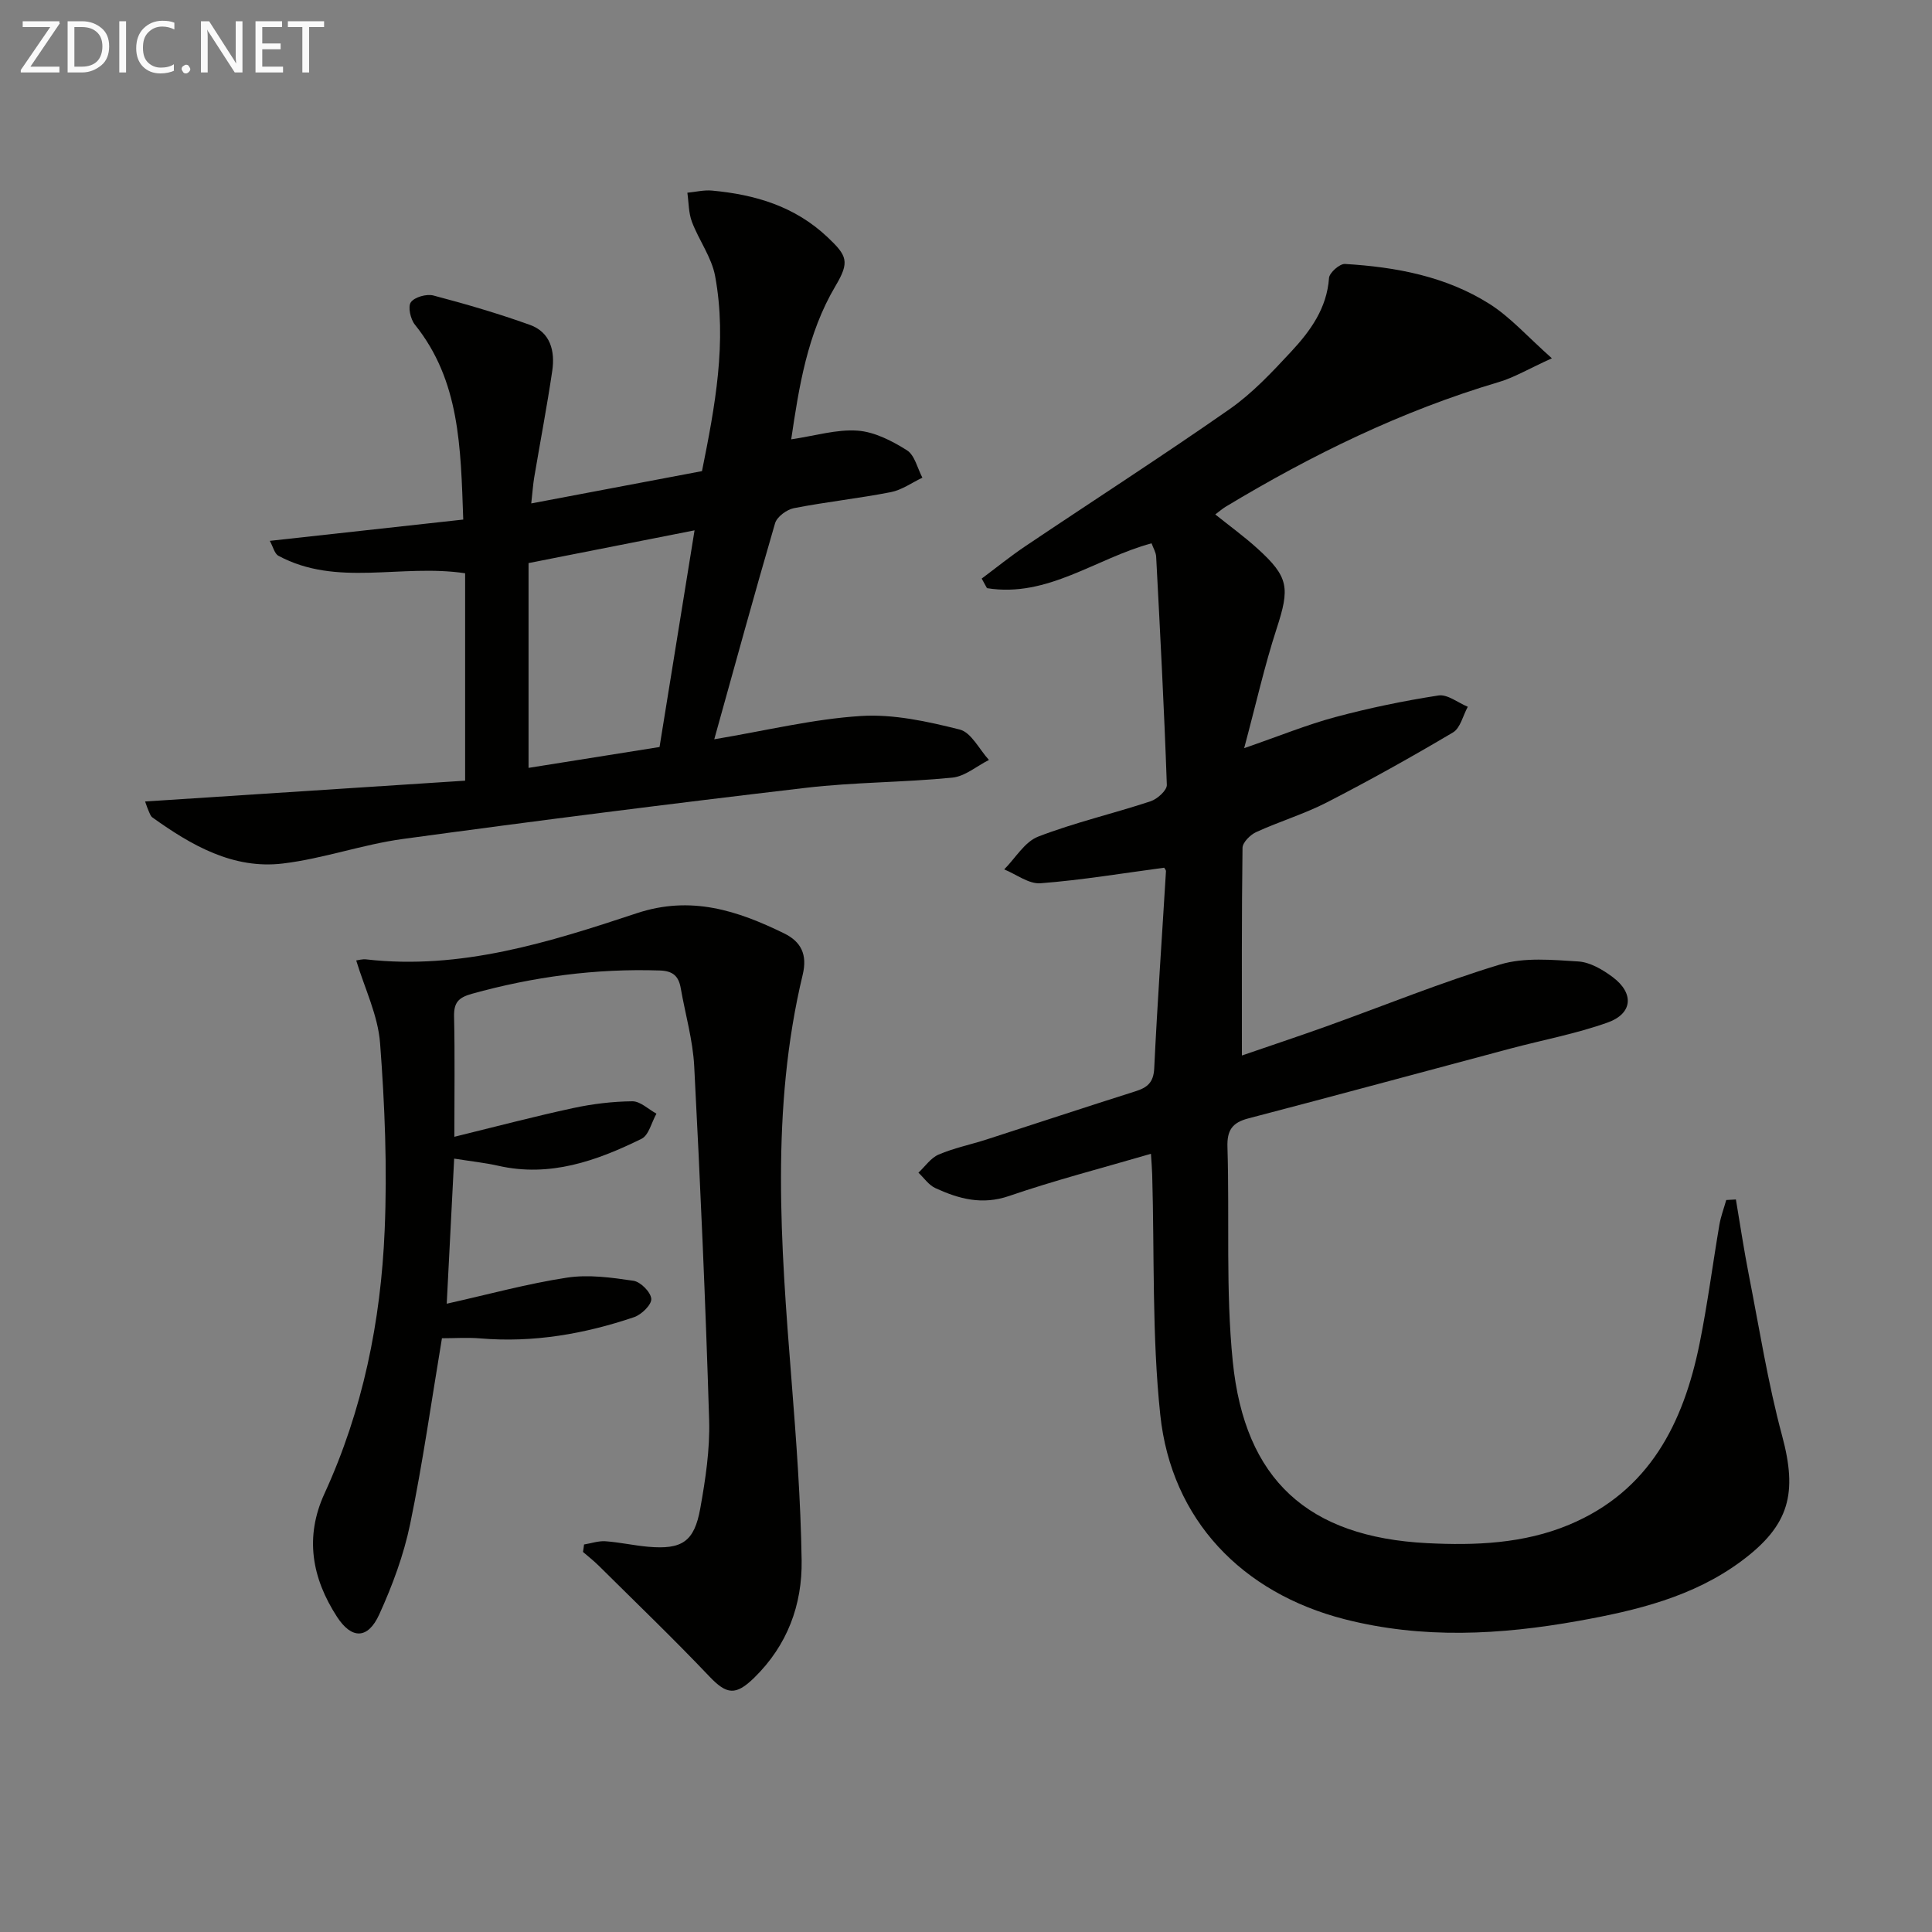
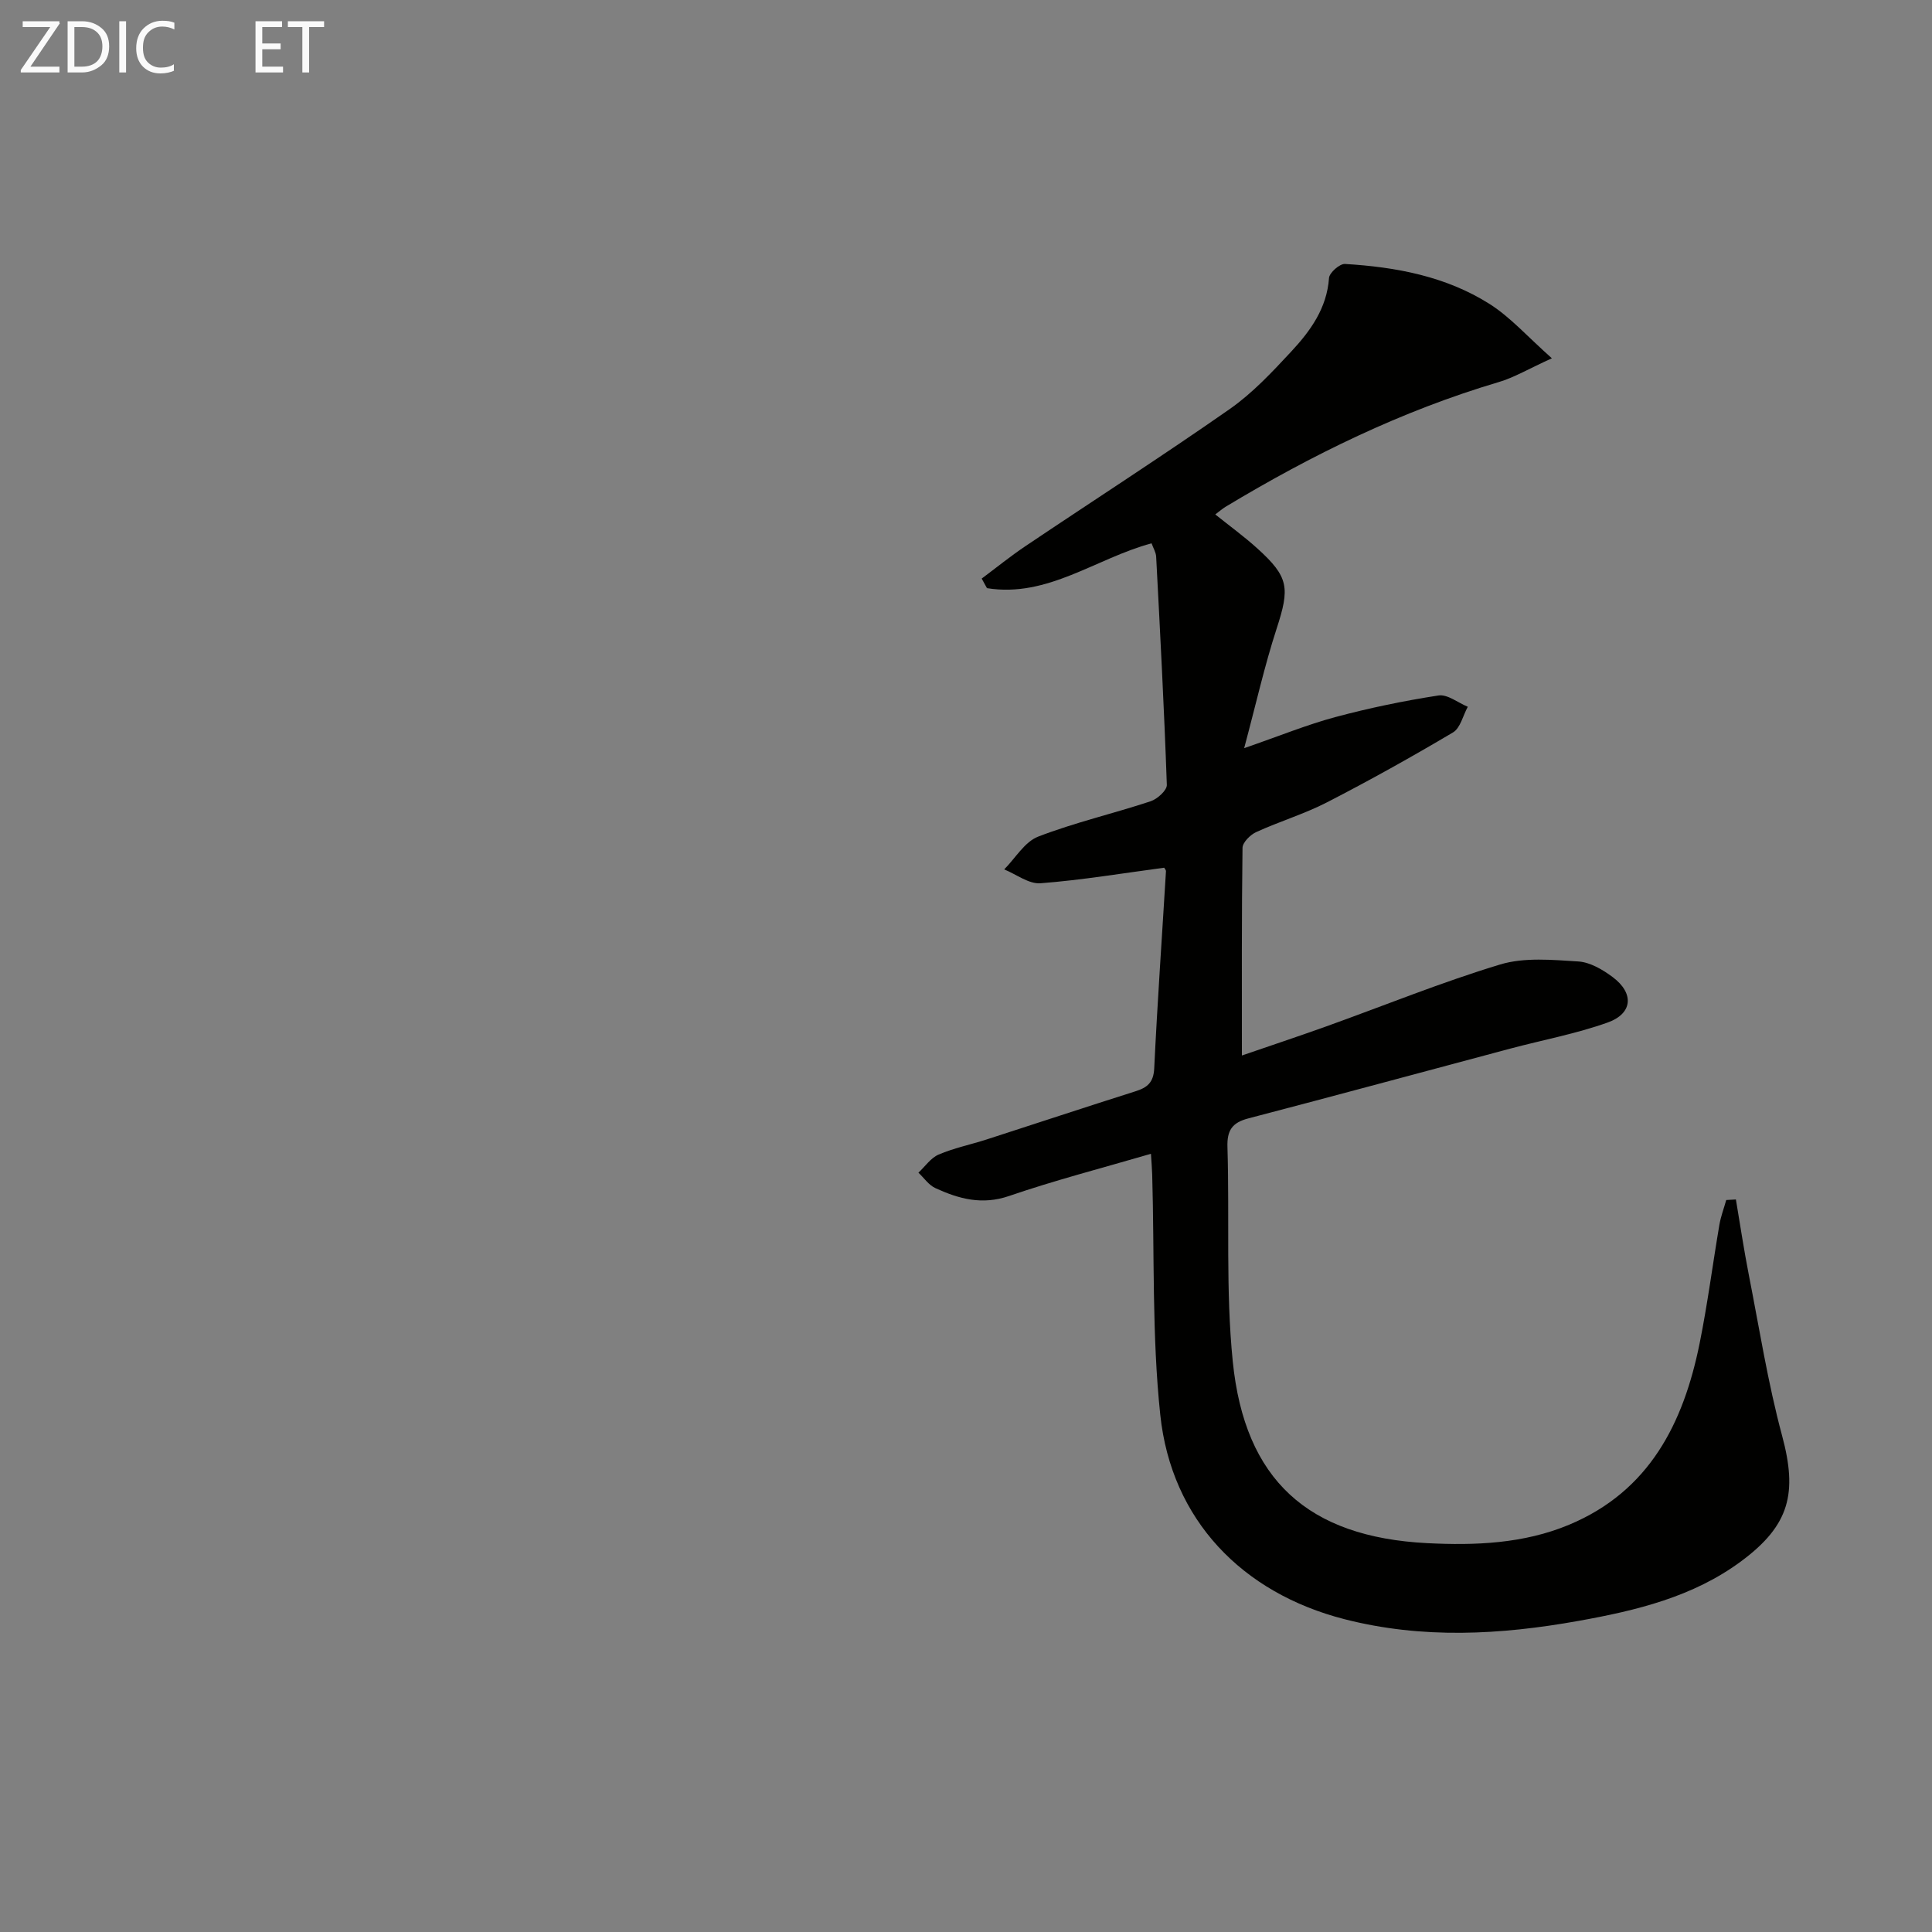
<svg xmlns="http://www.w3.org/2000/svg" enable-background="new 0 0 400 400" viewBox="0 0 400 400">
  <rect x="0" y="0" width="400" height="400" fill="#808080" stroke="none" />
  <path d="m359.4 248.34c.87 5.15 1.64 10.31 2.64 15.43 2.2 11.19 3.97 22.51 6.93 33.5 3.18 11.83 1.61 18.47-8.41 25.92s-21.82 10.26-33.81 12.41c-16.15 2.89-32.27 3.77-48.41-.37-21.16-5.43-35.82-20.53-38.12-42.32-1.74-16.45-1.19-33.15-1.67-49.74-.04-1.27-.15-2.54-.26-4.29-10.08 2.95-19.86 5.47-29.38 8.74-5.6 1.92-10.41.59-15.26-1.64-1.37-.63-2.34-2.1-3.5-3.19 1.38-1.28 2.55-3.05 4.18-3.75 3.18-1.36 6.64-2.06 9.95-3.13 10.26-3.31 20.5-6.71 30.78-9.96 2.47-.78 3.77-1.81 3.91-4.77.65-13.6 1.61-27.19 2.43-40.78.02-.28-.28-.58-.37-.75-8.56 1.14-17.05 2.56-25.6 3.22-2.42.19-5.01-1.85-7.52-2.87 2.32-2.33 4.23-5.71 7.04-6.79 7.56-2.92 15.54-4.76 23.26-7.31 1.4-.46 3.41-2.27 3.37-3.4-.55-15.75-1.38-31.5-2.21-47.24-.05-.93-.62-1.83-.95-2.77-11.46 3.06-21.52 11.32-34.08 9.28-.36-.66-.73-1.32-1.09-1.98 3.03-2.26 5.98-4.66 9.12-6.76 14.07-9.46 28.33-18.63 42.23-28.34 4.72-3.3 8.79-7.66 12.74-11.91 3.96-4.26 7.38-8.96 7.82-15.23.08-1.09 2.21-2.97 3.31-2.9 10.54.63 20.9 2.56 29.94 8.29 4.32 2.74 7.84 6.76 12.89 11.24-4.83 2.19-7.8 3.98-11.02 4.93-20.07 5.95-38.67 15.05-56.53 25.81-.68.41-1.28.95-2.14 1.59 3.06 2.45 6.02 4.6 8.71 7.04 6.56 5.93 6.74 8.16 3.98 16.64-2.49 7.65-4.25 15.54-6.71 24.71 7.43-2.57 13.06-4.88 18.89-6.44 7.01-1.88 14.16-3.36 21.34-4.47 1.86-.29 4.04 1.5 6.07 2.34-1 1.81-1.53 4.4-3.06 5.31-8.55 5.07-17.24 9.92-26.08 14.47-4.7 2.42-9.86 3.96-14.68 6.17-1.22.56-2.81 2.14-2.82 3.27-.19 14.12-.13 28.25-.13 42.98 5.42-1.87 11.45-3.87 17.43-6.01 12.01-4.31 23.86-9.15 36.06-12.84 5.01-1.51 10.78-.95 16.15-.62 2.45.15 5.06 1.69 7.12 3.23 4.48 3.34 4.18 7.55-1.03 9.41-6.53 2.33-13.43 3.61-20.15 5.4-18.09 4.82-36.16 9.73-54.27 14.46-3.33.87-4.41 2.47-4.3 5.93.45 14.8-.38 29.7 1.1 44.38 2.48 24.57 15.61 36.35 40.2 37.62 9.97.51 20.04.12 29.44-3.81 16.62-6.95 23.68-21.03 27.02-37.56 1.64-8.12 2.7-16.36 4.09-24.54.3-1.74.94-3.42 1.42-5.13.64-.02 1.32-.07 2-.11z" fill="#010100" />
-   <path d="m120.92 319.77c1.48-.24 2.98-.77 4.43-.67 2.96.21 5.89.88 8.85 1.14 6.98.61 9.54-1.02 10.78-7.92 1.08-6.02 2.02-12.22 1.84-18.3-.74-24.43-1.82-48.85-3.09-73.26-.28-5.42-1.85-10.78-2.79-16.17-.43-2.46-1.58-3.57-4.33-3.66-13.25-.44-26.17 1.28-38.93 4.83-2.8.78-3.73 1.85-3.67 4.7.18 7.97.06 15.94.06 24.9 8.61-2.11 16.55-4.21 24.57-5.94 4.02-.87 8.18-1.37 12.28-1.41 1.66-.01 3.33 1.66 4.99 2.56-1.01 1.78-1.57 4.46-3.09 5.21-9.31 4.57-18.95 8.01-29.66 5.58-2.73-.62-5.53-.91-9.13-1.48-.52 10.12-1.01 19.76-1.54 30.04 8.76-1.96 16.76-4.16 24.9-5.4 4.47-.68 9.22-.02 13.76.65 1.48.22 3.59 2.35 3.69 3.74.09 1.21-2.02 3.27-3.55 3.79-10.31 3.49-20.9 5.33-31.86 4.4-2.62-.22-5.28-.03-7.93-.03-2.18 13.03-3.97 25.82-6.58 38.45-1.33 6.42-3.67 12.74-6.4 18.73-2.36 5.18-5.72 5.16-8.75.49-5.19-8.01-6.73-16.49-2.59-25.51 7.94-17.3 11.67-35.68 12.46-54.52.55-12.89.03-25.88-.95-38.75-.44-5.75-3.19-11.33-4.94-17.11.47-.06 1.28-.31 2.06-.22 19.6 2.24 37.93-3.56 56.04-9.56 11.22-3.72 20.83-.55 30.5 4.18 3.49 1.71 4.85 4.36 3.84 8.56-6.67 27.78-4.54 55.83-2.32 83.89.98 12.42 1.91 24.87 2.1 37.33.14 9.22-2.94 17.59-9.79 24.3-3.85 3.77-5.71 3.55-9.33-.26-7.43-7.82-15.22-15.3-22.88-22.9-1.03-1.02-2.17-1.91-3.27-2.86.09-.51.16-1.03.22-1.54z" fill="#010100" />
-   <path d="m147.88 153.06c10.76-1.8 20.5-4.2 30.36-4.82 6.76-.43 13.79 1.13 20.45 2.8 2.4.6 4.06 4.12 6.06 6.3-2.52 1.27-4.96 3.4-7.58 3.66-10.08 1-20.27.93-30.33 2.11-27.85 3.27-55.66 6.8-83.44 10.59-8.36 1.14-16.48 4.08-24.84 5.08-10.29 1.23-18.92-3.75-27.01-9.54-.37-.26-.54-.82-.75-1.27-.21-.44-.35-.91-.76-2.03 22.28-1.45 44.31-2.88 66.26-4.31 0-14.96 0-28.85 0-42.94-13.26-2-26.55 2.9-38.65-3.62-.81-.43-1.09-1.83-1.79-3.09 13.49-1.49 26.55-2.92 40.05-4.41-.53-15.03-.69-28.76-10.02-40.37-.91-1.13-1.48-3.72-.82-4.63.77-1.07 3.25-1.76 4.66-1.39 6.73 1.77 13.43 3.73 19.98 6.08 4.26 1.53 5.23 5.44 4.63 9.51-1.09 7.38-2.5 14.72-3.74 22.09-.24 1.43-.33 2.88-.61 5.37 12.12-2.29 23.58-4.46 35.35-6.69 2.67-13.31 5.24-26.72 2.72-40.37-.72-3.91-3.37-7.43-4.81-11.26-.7-1.86-.65-3.99-.94-6.01 1.71-.16 3.44-.6 5.12-.44 8.92.83 17.12 3.23 23.93 9.67 4.04 3.82 4.59 5.07 1.63 10.06-5.88 9.91-7.57 20.96-9.18 31.77 4.96-.73 9.41-2.11 13.74-1.8 3.52.25 7.15 2.13 10.23 4.07 1.61 1.02 2.16 3.72 3.19 5.67-2.17 1.03-4.24 2.54-6.52 2.99-6.65 1.3-13.42 2.02-20.08 3.32-1.49.29-3.5 1.78-3.9 3.12-4.27 14.61-8.28 29.28-12.59 44.73zm-38.45-36.48v42.4c8.77-1.4 17.87-2.84 27.12-4.32 2.45-15.14 4.84-29.95 7.25-44.86-11.39 2.24-22.24 4.39-34.37 6.78z" fill="#010100" />
  <g fill="#fafafa">
    <path d="m12.4 4.8-6.1 9h6v1.2h-8v-.5l6.1-8.9h-5.7v-1.2h7.6v.4z" />
    <path d="m14 15v-10.6h3c1.6 0 2.9.5 4 1.4s1.6 2.2 1.6 3.8-.5 3-1.6 3.9-2.4 1.5-4 1.5zm1.4-9.4v8.2h1.6c1.3 0 2.4-.4 3.1-1.1s1.1-1.8 1.1-3.1-.4-2.3-1.2-3-1.8-1-3.1-1z" />
    <path d="m26.1 4.4v10.6h-1.4v-10.6z" />
    <path d="m36.1 14.6c-.8.4-1.8.6-2.9.6-1.5 0-2.7-.5-3.6-1.4s-1.4-2.2-1.4-3.8c0-1.7.5-3.1 1.5-4.1s2.3-1.6 3.9-1.6c1 0 1.8.1 2.5.4v1.4c-.8-.4-1.6-.6-2.5-.6-1.2 0-2.1.4-2.9 1.2s-1.1 1.8-1.1 3.2c0 1.3.3 2.3 1 3s1.6 1.1 2.7 1.1c1 0 2-.2 2.7-.7v1.3z" />
-     <path d="m37.6 14.3c0-.2.1-.5.3-.6s.4-.3.6-.3c.3 0 .5.1.6.3s.3.4.3.6-.1.4-.3.6-.4.3-.6.3c-.3 0-.5-.1-.6-.3s-.3-.4-.3-.6z" />
-     <path d="m50.2 15h-1.6l-5.3-8.2c-.2-.2-.3-.5-.4-.7 0 .2.1.7.1 1.5v7.4h-1.4v-10.6h1.7l5.2 8.1c.2.4.4.6.4.7 0-.3-.1-.8-.1-1.5v-7.3h1.4z" />
    <path d="m58.6 15h-5.7v-10.6h5.5v1.2h-4.1v3.4h3.8v1.2h-3.8v3.6h4.3z" />
    <path d="m67.1 5.6h-3.1v9.4h-1.4v-9.4h-3v-1.2h7.5z" />
  </g>
</svg>